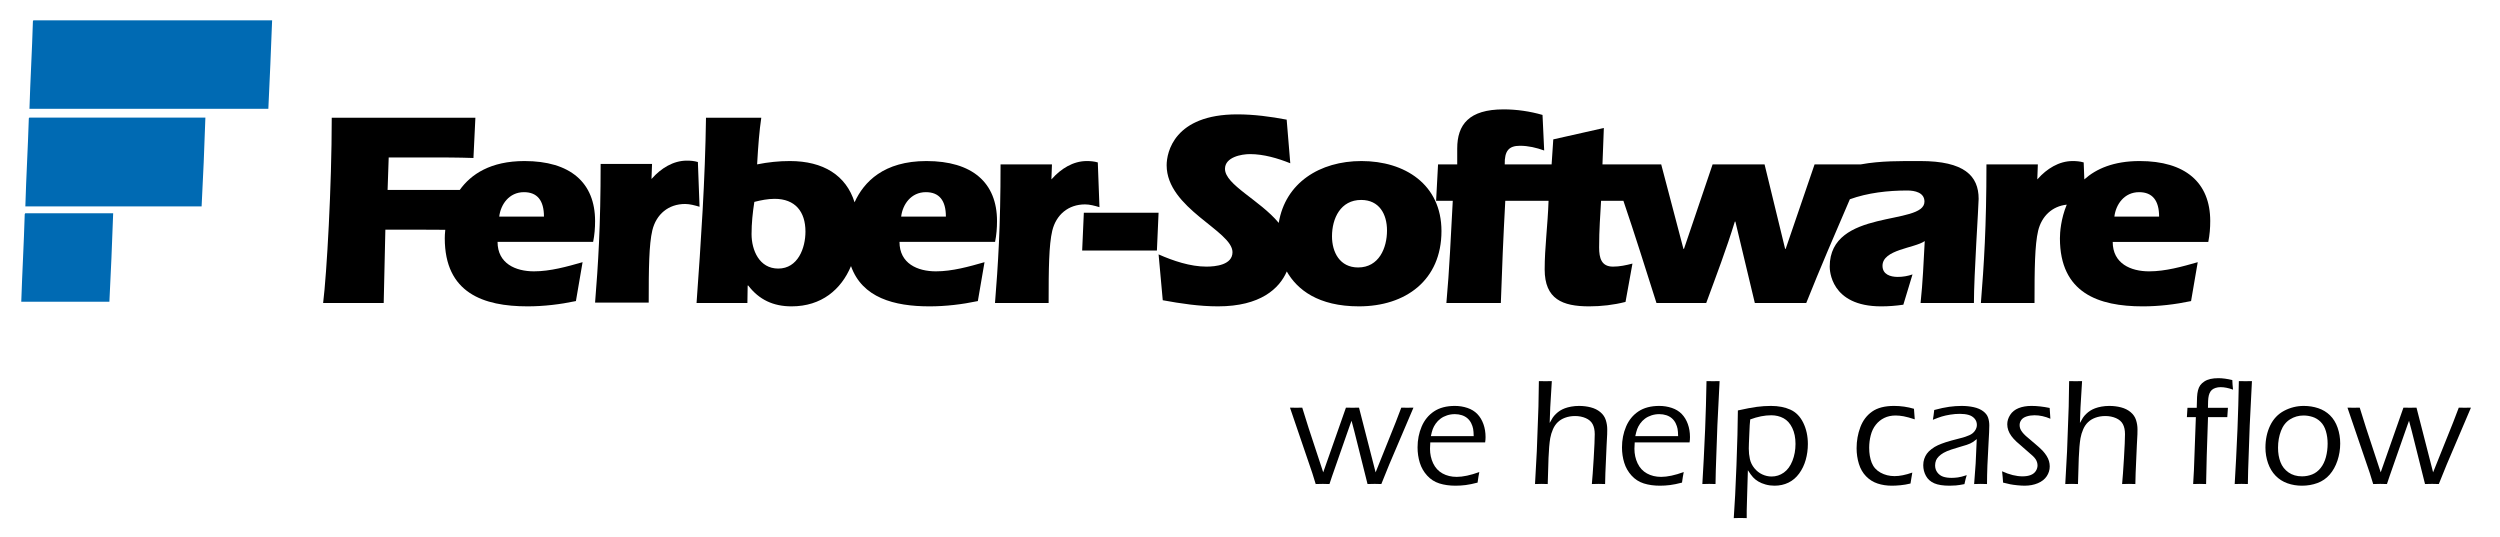
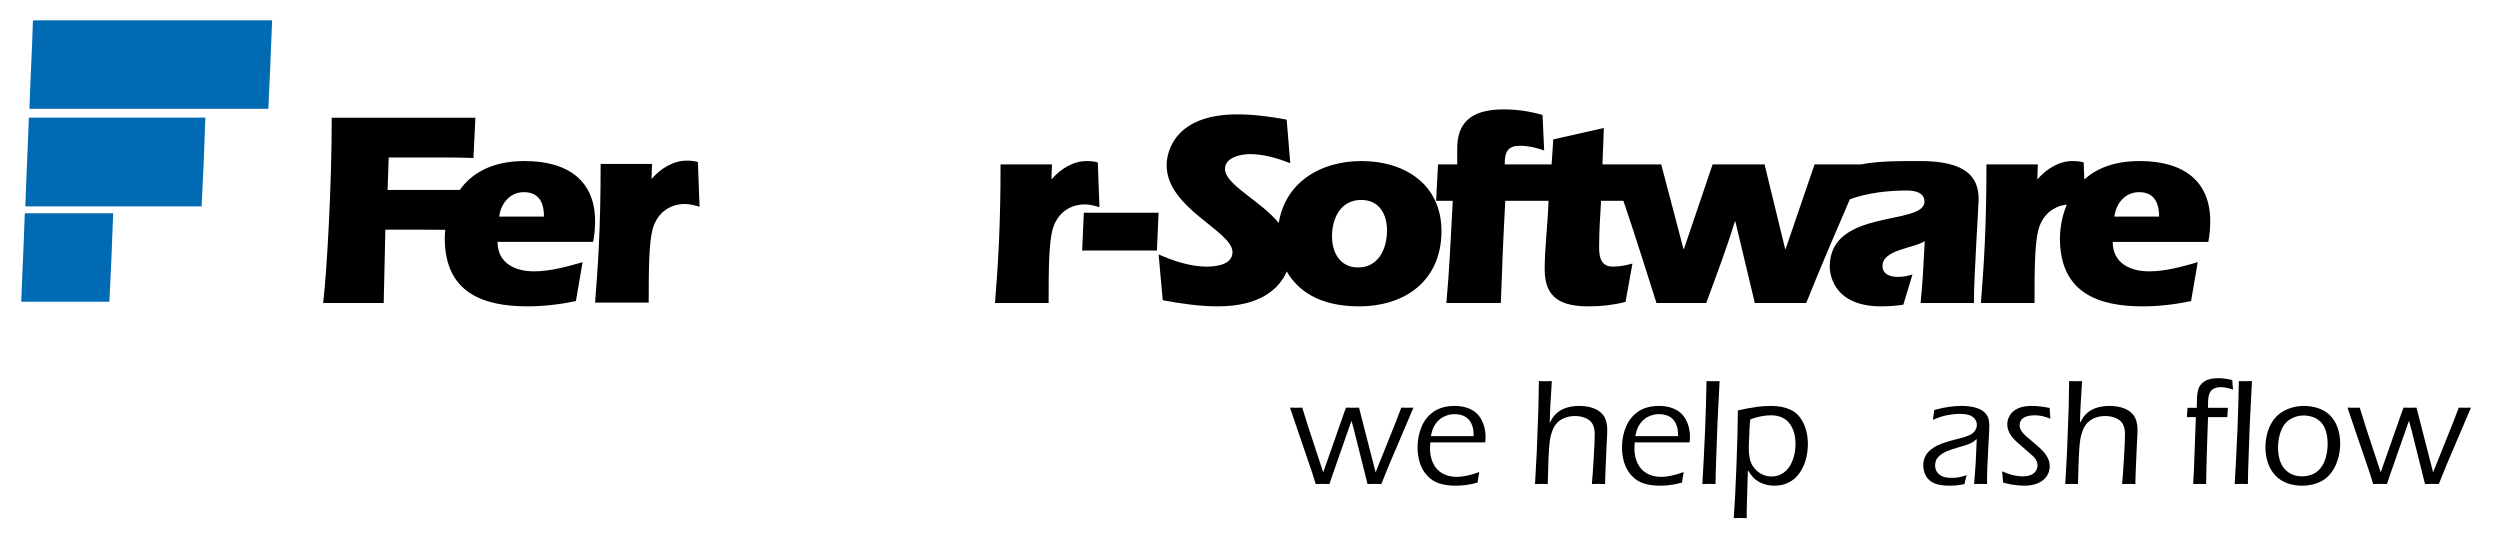
<svg xmlns="http://www.w3.org/2000/svg" version="1.1" id="Ebene_1" x="0px" y="0px" width="614px" height="132px" viewBox="0 0 614 132" enable-background="new 0 0 614 132" xml:space="preserve">
  <path fill-rule="evenodd" clip-rule="evenodd" fill="#006AB3" d="M8.237,5C27.77,5,47.299,5,66.832,5  c-0.285,7.266-0.569,14.529-0.927,21.721c-19.558,0-39.115,0-58.672,0c0.218-7.228,0.639-14.255,0.85-21.488  C8.08,5.1,8.14,5.032,8.237,5z" />
  <path fill-rule="evenodd" clip-rule="evenodd" fill="#006AB3" d="M7.232,28.886c14.404,0,28.807,0,43.211,0  c-0.246,7.329-0.541,14.61-0.928,21.798c-14.429,0-28.859,0-43.289,0c0.206-7.265,0.627-14.316,0.851-21.565  C7.075,28.986,7.135,28.918,7.232,28.886z" />
  <path fill-rule="evenodd" clip-rule="evenodd" fill="#006AB3" d="M6.227,52.386c7.189,0,14.378,0,21.567,0  c-0.258,7.292-0.553,14.546-0.928,21.721c-7.215,0-14.429,0-21.644,0c0.234-7.213,0.644-14.249,0.851-21.488  C6.139,52.555,6.119,52.405,6.227,52.386z" />
  <g>
    <path d="M146.153,54.292c0-9.485-6.142-14.739-17.332-14.739c-8.339,0-13.144,3.242-15.907,7.097H95.192l0.273-7.983h9.349   c3.821,0,7.643,0,11.464,0.136l0.478-9.895H81.477c0,16.854-1.229,38.35-2.116,45.515h14.876l0.409-18.015h8.667   c1.781,0,3.956,0,6.047,0.031c-0.093,0.866-0.123,1.588-0.123,2.084c0,13.442,9.485,16.718,20.335,16.718   c3.958,0,7.984-0.478,11.873-1.296l1.638-9.554c-3.821,1.092-7.916,2.252-11.941,2.252c-4.503,0-8.939-1.91-8.939-7.232h23.474   C146.017,57.704,146.153,55.998,146.153,54.292z M122.611,53.2c0.341-2.935,2.389-6.005,6.073-6.005   c3.275,0,4.913,2.047,4.913,6.005H122.611z" />
    <path d="M171.401,39.792c-0.887-0.272-1.842-0.341-2.729-0.341c-3.343,0-6.346,1.91-8.53,4.367l-0.136,0.137l0.136-3.686h-12.624   c0,15.285-0.614,24.702-1.365,34.051h13.17c0-8.394,0.068-14.262,0.887-17.742c0.956-3.957,3.958-6.482,8.052-6.482   c1.16,0,2.388,0.342,3.548,0.683L171.401,39.792z" />
-     <path d="M220.916,59.41h23.474c0.341-1.706,0.478-3.412,0.478-5.118c0-9.485-6.142-14.739-17.332-14.739   c-10.475,0-15.376,5.112-17.653,10.132c-2.074-6.626-7.682-10.132-15.883-10.132c-1.365,0-2.729,0.068-4.026,0.205   c-1.364,0.136-2.661,0.341-4.026,0.613c0.273-4.845,0.546-8.188,1.024-11.464h-13.58c-0.205,15.218-1.228,30.366-2.32,45.515   h12.487l0.068-4.299h0.136c2.662,3.48,6.142,5.117,10.645,5.117c7.361,0,12.198-4.145,14.596-9.892   c2.753,7.777,10.576,9.892,19.281,9.892c3.958,0,7.984-0.478,11.874-1.296l1.638-9.554c-3.822,1.092-7.916,2.252-11.942,2.252   C225.352,66.643,220.916,64.732,220.916,59.41z M227.398,47.195c3.275,0,4.913,2.047,4.913,6.005h-10.986   C221.667,50.266,223.714,47.195,227.398,47.195z M191.133,65.961c-4.64,0-6.551-4.504-6.551-8.462c0-2.661,0.273-5.322,0.683-7.915   c1.638-0.41,3.275-0.751,4.981-0.751c5.049,0,7.574,3.139,7.574,8.052C197.82,60.911,195.978,65.961,191.133,65.961z" />
    <path d="M270.029,50.88l-0.409-10.986c-0.887-0.272-1.843-0.341-2.729-0.341c-3.344,0-6.346,1.91-8.529,4.367l-0.137,0.137   l0.137-3.686h-12.624c0,15.285-0.614,24.702-1.365,34.051h13.17c0-8.394,0.068-14.262,0.888-17.742   c0.955-3.957,3.957-6.482,8.052-6.482C267.642,50.197,268.869,50.539,270.029,50.88z" />
    <polygon points="265.78,61.525 284.137,61.525 284.546,52.245 266.19,52.245  " />
    <path d="M334.371,39.553c-10.251,0-18.711,5.372-20.312,15.19c-4.669-5.625-13.202-9.363-13.202-13.28   c0-2.865,4.025-3.616,6.142-3.616c3.343,0,6.823,1.023,9.894,2.252l-0.887-10.714c-3.958-0.75-8.052-1.296-12.146-1.296   c-15.489,0-17.332,9.349-17.332,12.487c0,10.645,16.172,16.104,16.172,21.358c0,3.139-4.162,3.548-6.414,3.548   c-3.957,0-8.188-1.433-11.736-3.002l1.023,11.259c4.436,0.819,9.007,1.501,13.579,1.501c10.42,0,15.07-4.378,16.881-8.571   c2.546,4.459,7.708,8.571,17.726,8.571c11.463,0,20.266-6.414,20.266-18.492C354.023,45.284,345.017,39.553,334.371,39.553z    M333.553,65.688c-4.504,0-6.414-3.753-6.414-7.643c0-4.436,2.115-8.939,7.164-8.939c4.436,0,6.347,3.48,6.347,7.507   C340.649,60.911,338.67,65.688,333.553,65.688z" />
    <path d="M471.625,39.553c-4.769,0-9.704-0.082-14.604,0.818h-11.361l-7.097,20.744h-0.137l-5.049-20.744h-12.761l-7.028,20.744   h-0.137l-5.459-20.744h-6.784h-5.635h-2.008l0.341-8.938l-12.419,2.798l-0.409,6.141h-3.873h-1.654h-5.988   c-0.068-3.344,1.023-4.571,3.753-4.571c2.048,0,4.026,0.478,5.937,1.16l-0.409-8.734c-3.07-0.888-6.346-1.365-9.553-1.365   c-8.53,0-11.396,3.753-11.396,9.622v3.889h-4.709l-0.478,8.939h4.095c-0.479,8.734-0.819,16.923-1.57,25.111h13.375   c0.272-8.188,0.614-16.377,1.092-25.111h5.51h1.519h3.6c-0.204,6.073-0.955,11.464-0.955,16.854c0,7.302,4.367,9.075,10.918,9.075   c3.002,0,6.005-0.341,8.938-1.092l1.706-9.416c-1.569,0.409-3.139,0.75-4.776,0.75c-2.866,0-3.412-2.115-3.412-4.708   c0-4.504,0.273-7.643,0.479-11.464h5.483c2.834,8.335,5.462,16.723,8.124,25.111h12.215c2.457-6.688,4.981-13.307,7.028-19.993   h0.137l4.776,19.993h12.624c3.419-8.571,7.066-17.028,10.714-25.485c4.395-1.591,9.375-2.15,14.091-2.15   c1.843,0,4.231,0.478,4.231,2.729c0,6.005-23.27,1.569-23.27,15.967c0,0.751,0.137,9.758,12.624,9.758   c1.843,0,3.616-0.136,5.459-0.409l2.252-7.438c-1.16,0.409-2.389,0.614-3.616,0.614c-1.843,0-3.754-0.614-3.754-2.729   c0-4.026,7.848-4.299,10.373-6.073c-0.273,5.05-0.479,10.167-1.024,15.217h13.102c0-6.824,1.16-23.883,1.16-25.589   C485.954,43.169,482.406,39.553,471.625,39.553z" />
    <path d="M542.834,54.292c0-9.485-6.142-14.739-17.333-14.739c-6.372,0-10.679,1.896-13.591,4.508l-0.155-4.167   c-0.887-0.272-1.843-0.341-2.729-0.341c-3.344,0-6.346,1.91-8.529,4.367l-0.137,0.137l0.137-3.686h-12.624   c0,15.285-0.614,24.702-1.365,34.051h13.17c0-8.394,0.068-14.262,0.888-17.742c0.874-3.619,3.463-6.035,7.031-6.422   c-1.445,3.478-1.679,6.814-1.679,8.265c0,13.442,9.485,16.718,20.335,16.718c3.958,0,7.983-0.478,11.873-1.296l1.638-9.554   c-3.821,1.092-7.915,2.252-11.941,2.252c-4.504,0-8.939-1.91-8.939-7.232h23.474C542.697,57.704,542.834,55.998,542.834,54.292z    M519.292,53.2c0.341-2.935,2.388-6.005,6.073-6.005c3.275,0,4.912,2.047,4.912,6.005H519.292z" />
  </g>
  <g>
    <path d="M323.135,118.88l-0.832-2.686l-5.484-16.074c0.646,0.013,1.168,0.019,1.568,0.019c0.375,0,0.857-0.006,1.445-0.019   l1.557,4.981l3.594,10.908l5.58-15.89c0.635,0.013,1.176,0.019,1.623,0.019c0.482,0,1.012-0.006,1.588-0.019l4.078,15.89   l4.931-12.297l1.373-3.593c0.638,0.013,1.127,0.019,1.469,0.019l1.522-0.019l-5.949,13.963l-1.942,4.797   c-0.585-0.024-1.124-0.037-1.616-0.037c-0.503,0-1.095,0.013-1.774,0.037l-3.254-13c-0.212-0.853-0.437-1.698-0.673-2.537   l-0.354,0.963c-0.105,0.271-0.347,0.957-0.724,2.056l-3.727,10.667c-0.177,0.506-0.382,1.123-0.618,1.852   c-0.599-0.024-1.139-0.037-1.619-0.037C324.379,118.843,323.793,118.855,323.135,118.88z" />
    <path d="M363.317,115.936c-0.142,0.679-0.283,1.543-0.424,2.593c-1.13,0.296-2.109,0.496-2.939,0.602   c-0.83,0.104-1.656,0.157-2.48,0.157c-1.471,0-2.792-0.185-3.963-0.556c-1.171-0.37-2.175-1.015-3.01-1.935   c-0.836-0.92-1.437-1.973-1.801-3.158c-0.365-1.185-0.548-2.438-0.548-3.759c0-1.84,0.336-3.547,1.007-5.121   s1.68-2.812,3.027-3.713s3.057-1.352,5.128-1.352c1.071,0,2.095,0.164,3.072,0.49c0.977,0.327,1.789,0.824,2.437,1.491   c0.646,0.667,1.147,1.49,1.5,2.473c0.354,0.981,0.529,2.053,0.529,3.213c0,0.444-0.035,0.876-0.105,1.296h-13.47   c-0.047,0.68-0.07,1.198-0.07,1.556c0,1.297,0.259,2.491,0.776,3.584c0.518,1.092,1.283,1.919,2.295,2.481   c1.013,0.562,2.178,0.842,3.495,0.842C359.292,117.12,361.14,116.726,363.317,115.936z M351.419,107.12h10.521   c-0.012-0.777-0.06-1.383-0.142-1.814c-0.082-0.433-0.235-0.88-0.459-1.343s-0.526-0.864-0.909-1.204   c-0.383-0.339-0.842-0.599-1.377-0.777s-1.115-0.269-1.739-0.269c-0.67,0-1.309,0.099-1.915,0.296   c-0.606,0.198-1.142,0.47-1.606,0.815s-0.859,0.75-1.183,1.213c-0.324,0.463-0.565,0.91-0.724,1.343   C351.728,105.812,351.571,106.392,351.419,107.12z" />
    <path d="M376.999,118.88l0.44-8.056l0.404-10.981l0.105-6.241l1.608,0.019c0.4,0,0.925-0.006,1.572-0.019l-0.387,6.435   l-0.142,3.839c0.282-0.529,0.526-0.952,0.732-1.267s0.471-0.629,0.795-0.943c0.323-0.314,0.662-0.583,1.015-0.806   c0.354-0.222,0.747-0.416,1.183-0.582c0.436-0.167,0.959-0.306,1.571-0.417c0.611-0.11,1.253-0.166,1.924-0.166   c1,0,1.956,0.117,2.868,0.352s1.694,0.623,2.348,1.165c0.653,0.543,1.101,1.19,1.342,1.943c0.241,0.752,0.362,1.517,0.362,2.294   c0,0.309-0.006,0.715-0.018,1.221c-0.035,0.765-0.082,1.659-0.14,2.683l-0.297,6.809c-0.035,0.74-0.059,1.646-0.069,2.72   c-0.685-0.024-1.209-0.037-1.574-0.037c-0.401,0-0.961,0.013-1.681,0.037c0.13-1.332,0.281-3.429,0.453-6.29   c0.171-2.862,0.257-4.848,0.257-5.958c0-0.986-0.17-1.803-0.512-2.45c-0.342-0.646-0.906-1.143-1.695-1.488   c-0.788-0.345-1.665-0.518-2.631-0.518c-0.883,0-1.706,0.142-2.472,0.425c-0.694,0.26-1.286,0.623-1.774,1.092   s-0.88,1.042-1.174,1.721c-0.318,0.728-0.542,1.461-0.672,2.2c-0.2,1.172-0.341,2.8-0.423,4.884   c-0.047,1.246-0.112,3.373-0.194,6.383c-0.659-0.024-1.154-0.037-1.483-0.037C378.336,118.843,377.788,118.855,376.999,118.88z" />
    <path d="M413.524,115.936c-0.142,0.679-0.283,1.543-0.424,2.593c-1.13,0.296-2.109,0.496-2.939,0.602   c-0.83,0.104-1.656,0.157-2.48,0.157c-1.471,0-2.792-0.185-3.963-0.556c-1.171-0.37-2.175-1.015-3.01-1.935   c-0.836-0.92-1.437-1.973-1.801-3.158c-0.365-1.185-0.548-2.438-0.548-3.759c0-1.84,0.336-3.547,1.007-5.121   s1.68-2.812,3.027-3.713s3.057-1.352,5.128-1.352c1.071,0,2.095,0.164,3.072,0.49c0.977,0.327,1.789,0.824,2.437,1.491   c0.646,0.667,1.147,1.49,1.5,2.473c0.354,0.981,0.529,2.053,0.529,3.213c0,0.444-0.035,0.876-0.105,1.296h-13.47   c-0.047,0.68-0.07,1.198-0.07,1.556c0,1.297,0.259,2.491,0.776,3.584c0.518,1.092,1.283,1.919,2.295,2.481   c1.013,0.562,2.178,0.842,3.495,0.842C409.499,117.12,411.347,116.726,413.524,115.936z M401.626,107.12h10.521   c-0.012-0.777-0.06-1.383-0.142-1.814c-0.082-0.433-0.235-0.88-0.459-1.343s-0.526-0.864-0.909-1.204   c-0.383-0.339-0.842-0.599-1.377-0.777s-1.115-0.269-1.739-0.269c-0.67,0-1.309,0.099-1.915,0.296   c-0.606,0.198-1.142,0.47-1.606,0.815s-0.859,0.75-1.183,1.213c-0.324,0.463-0.565,0.91-0.724,1.343   C401.935,105.812,401.778,106.392,401.626,107.12z" />
    <path d="M418.097,118.88c0.234-3.803,0.464-8.309,0.687-13.519c0.152-3.79,0.264-7.71,0.334-11.76l1.644,0.019   c0.342,0,0.866-0.006,1.572-0.019l-0.545,10.87l-0.388,11.001l-0.07,3.407c-0.695-0.024-1.213-0.037-1.555-0.037   C419.634,118.843,419.074,118.855,418.097,118.88z" />
    <path d="M425.811,127.251c0.236-3.186,0.459-7.52,0.666-13.001s0.322-9.963,0.346-13.444c1.93-0.433,3.474-0.726,4.633-0.88   s2.32-0.231,3.485-0.231c1.836,0,3.43,0.306,4.782,0.916c1.354,0.611,2.406,1.686,3.159,3.223s1.13,3.275,1.13,5.213   c0,1.346-0.177,2.646-0.53,3.898s-0.893,2.374-1.616,3.361c-0.725,0.988-1.6,1.731-2.624,2.231s-2.167,0.75-3.427,0.75   c-0.754,0-1.478-0.096-2.173-0.287s-1.299-0.441-1.811-0.75c-0.513-0.309-0.942-0.654-1.29-1.037   c-0.348-0.382-0.769-0.956-1.263-1.722l-0.216,7.333c-0.048,1.197-0.071,2.062-0.071,2.593v1.834   c-0.598-0.025-1.119-0.037-1.564-0.037C427.018,127.214,426.479,127.226,425.811,127.251z M429.854,103.009l-0.124,1.407   l-0.088,1.927c-0.047,1.012-0.083,1.836-0.106,2.472c-0.023,0.637-0.035,1.084-0.035,1.343c0,0.914,0.091,1.778,0.273,2.593   s0.548,1.559,1.095,2.231c0.548,0.673,1.191,1.183,1.934,1.528c0.741,0.346,1.506,0.519,2.295,0.519   c1.105,0,2.109-0.321,3.01-0.963c0.9-0.643,1.604-1.6,2.109-2.871s0.759-2.66,0.759-4.167c0-1.519-0.265-2.826-0.794-3.926   c-0.529-1.099-1.242-1.892-2.136-2.38c-0.895-0.487-1.907-0.731-3.037-0.731C433.396,101.99,431.678,102.33,429.854,103.009z" />
-     <path d="M469.662,116.065c-0.023,0.197-0.085,0.564-0.186,1.102c-0.1,0.537-0.185,1.064-0.256,1.583   c-0.859,0.21-1.686,0.353-2.48,0.426c-0.794,0.074-1.491,0.111-2.092,0.111c-1.271,0-2.444-0.179-3.521-0.537   c-1.077-0.357-2.016-0.947-2.815-1.769c-0.801-0.82-1.39-1.839-1.766-3.056c-0.377-1.216-0.565-2.497-0.565-3.843   c0-1.814,0.307-3.537,0.918-5.166c0.612-1.63,1.577-2.908,2.896-3.834s3.113-1.389,5.385-1.389c1.671,0,3.301,0.234,4.89,0.703   c0.07,1.05,0.135,1.914,0.194,2.593c-1.118-0.37-2.03-0.62-2.736-0.75c-0.706-0.129-1.359-0.194-1.96-0.194   c-1.035,0-1.962,0.198-2.78,0.593c-0.818,0.396-1.516,0.957-2.092,1.686c-0.577,0.729-0.991,1.593-1.244,2.593   c-0.254,1-0.38,2.019-0.38,3.056c0,1.395,0.206,2.617,0.618,3.666c0.411,1.05,1.132,1.861,2.162,2.436   c1.029,0.574,2.187,0.861,3.469,0.861C466.566,116.936,468.015,116.646,469.662,116.065z" />
    <path d="M474.712,103.102c0.105-0.543,0.218-1.346,0.335-2.407c1.412-0.383,2.64-0.646,3.681-0.787   c1.042-0.142,2.057-0.213,3.046-0.213c1.059,0,2.05,0.102,2.975,0.306c0.923,0.203,1.691,0.534,2.304,0.99   c0.611,0.457,1.018,0.981,1.218,1.574s0.3,1.229,0.3,1.907c0,0.853-0.062,2.281-0.184,4.287c-0.123,2.007-0.217,3.861-0.281,5.565   s-0.097,3.223-0.097,4.556c-0.636-0.024-1.154-0.037-1.555-0.037c-0.377,0-0.913,0.013-1.608,0.037l0.375-5.056l0.269-5.981   c-0.413,0.333-0.722,0.567-0.928,0.703c-0.206,0.137-0.438,0.263-0.698,0.38c-0.259,0.117-0.545,0.229-0.856,0.333   c-0.313,0.105-0.919,0.287-1.82,0.547c-0.9,0.259-1.539,0.457-1.916,0.593c-0.813,0.271-1.455,0.543-1.926,0.814   c-0.472,0.271-0.866,0.568-1.184,0.889c-0.318,0.321-0.542,0.643-0.672,0.963c-0.153,0.396-0.229,0.81-0.229,1.241   c0,0.667,0.188,1.247,0.565,1.741c0.376,0.493,0.85,0.836,1.421,1.027c0.57,0.191,1.256,0.287,2.057,0.287   c0.494,0,1.012-0.036,1.554-0.108c0.541-0.071,1.265-0.258,2.171-0.559c-0.165,0.478-0.354,1.213-0.564,2.204   c-0.859,0.173-1.56,0.28-2.102,0.324c-0.541,0.043-1.053,0.064-1.535,0.064c-1.613,0-2.872-0.197-3.778-0.593   c-0.906-0.395-1.583-0.996-2.03-1.806c-0.447-0.808-0.671-1.688-0.671-2.639c0-0.556,0.08-1.067,0.238-1.537   c0.159-0.469,0.374-0.895,0.645-1.277c0.271-0.383,0.656-0.766,1.157-1.148c0.5-0.383,1.023-0.697,1.57-0.944   c0.548-0.247,1.187-0.491,1.916-0.731c0.73-0.241,1.901-0.565,3.514-0.973c0.518-0.123,0.959-0.25,1.324-0.38   c0.365-0.129,0.688-0.256,0.972-0.379c0.282-0.124,0.529-0.269,0.741-0.436s0.406-0.37,0.583-0.611   c0.176-0.24,0.306-0.484,0.388-0.731s0.124-0.493,0.124-0.74c0-0.605-0.188-1.124-0.565-1.556   c-0.377-0.433-0.868-0.734-1.475-0.908c-0.605-0.172-1.321-0.259-2.145-0.259c-0.766,0-1.551,0.064-2.357,0.194   s-1.501,0.284-2.084,0.463C476.31,102.476,475.583,102.744,474.712,103.102z" />
    <path d="M491.959,118.528l-0.105-1.361c0-0.149-0.048-0.621-0.142-1.417c1.813,0.827,3.483,1.241,5.014,1.241   c0.8,0,1.477-0.11,2.03-0.332c0.553-0.222,0.968-0.551,1.244-0.987c0.276-0.438,0.415-0.89,0.415-1.357   c0-0.258-0.038-0.517-0.114-0.774c-0.077-0.259-0.191-0.508-0.345-0.748c-0.153-0.239-0.38-0.504-0.68-0.793   s-0.924-0.835-1.871-1.638s-1.666-1.429-2.154-1.88c-0.488-0.45-0.906-0.913-1.253-1.389c-0.348-0.476-0.604-0.954-0.768-1.436   c-0.165-0.481-0.247-0.969-0.247-1.463c0-0.79,0.238-1.556,0.715-2.297c0.477-0.74,1.165-1.293,2.065-1.657   s1.956-0.546,3.169-0.546c1.353,0,2.842,0.166,4.466,0.5c0.047,0.963,0.106,1.846,0.177,2.648   c-1.318-0.568-2.619-0.853-3.901-0.853c-0.694,0-1.339,0.096-1.934,0.287c-0.594,0.191-1.029,0.479-1.306,0.861   c-0.277,0.383-0.415,0.803-0.415,1.26c0,0.296,0.047,0.58,0.141,0.852c0.095,0.271,0.263,0.564,0.504,0.88   c0.241,0.314,0.532,0.626,0.873,0.935c0.342,0.309,1.021,0.89,2.039,1.741c1.019,0.852,1.716,1.481,2.093,1.889   c0.376,0.407,0.699,0.827,0.971,1.26c0.271,0.432,0.468,0.86,0.591,1.287c0.124,0.426,0.186,0.86,0.186,1.306   c0,0.864-0.244,1.666-0.732,2.407c-0.488,0.74-1.216,1.314-2.181,1.722c-0.965,0.408-2.048,0.611-3.248,0.611   c-0.506,0-1.101-0.034-1.783-0.102c-0.683-0.068-1.262-0.148-1.738-0.241C493.257,118.853,492.665,118.713,491.959,118.528z" />
    <path d="M507.229,118.88l0.44-8.056l0.404-10.981l0.105-6.241l1.608,0.019c0.4,0,0.925-0.006,1.572-0.019l-0.387,6.435   l-0.142,3.839c0.282-0.529,0.526-0.952,0.732-1.267s0.471-0.629,0.795-0.943c0.323-0.314,0.662-0.583,1.015-0.806   c0.354-0.222,0.747-0.416,1.183-0.582c0.436-0.167,0.959-0.306,1.571-0.417c0.611-0.11,1.253-0.166,1.924-0.166   c1,0,1.956,0.117,2.868,0.352s1.694,0.623,2.348,1.165c0.653,0.543,1.101,1.19,1.342,1.943c0.241,0.752,0.362,1.517,0.362,2.294   c0,0.309-0.006,0.715-0.018,1.221c-0.035,0.765-0.082,1.659-0.14,2.683l-0.297,6.809c-0.035,0.74-0.059,1.646-0.069,2.72   c-0.685-0.024-1.209-0.037-1.574-0.037c-0.401,0-0.961,0.013-1.681,0.037c0.13-1.332,0.281-3.429,0.453-6.29   c0.171-2.862,0.257-4.848,0.257-5.958c0-0.986-0.17-1.803-0.512-2.45c-0.342-0.646-0.906-1.143-1.695-1.488   c-0.788-0.345-1.665-0.518-2.631-0.518c-0.883,0-1.706,0.142-2.472,0.425c-0.694,0.26-1.286,0.623-1.774,1.092   s-0.88,1.042-1.174,1.721c-0.318,0.728-0.542,1.461-0.672,2.2c-0.2,1.172-0.341,2.8-0.423,4.884   c-0.047,1.246-0.112,3.373-0.194,6.383c-0.659-0.024-1.154-0.037-1.483-0.037C508.566,118.843,508.019,118.855,507.229,118.88z" />
    <path d="M538.636,118.88l0.193-3.403l0.474-13.023H537.1c0.059-0.609,0.106-1.375,0.142-2.296h2.276   c0.023-1.148,0.05-2.028,0.079-2.639c0.029-0.611,0.106-1.161,0.229-1.648c0.124-0.487,0.306-0.901,0.548-1.241   c0.24-0.339,0.576-0.65,1.006-0.935s0.93-0.491,1.501-0.621c0.57-0.129,1.227-0.194,1.969-0.194c0.977,0,2.112,0.154,3.407,0.463   c0.023,0.741,0.082,1.525,0.177,2.353c-1.118-0.408-2.137-0.611-3.055-0.611c-0.447,0-0.859,0.062-1.235,0.186   c-0.377,0.123-0.68,0.286-0.909,0.49s-0.418,0.473-0.565,0.806c-0.146,0.333-0.247,0.729-0.3,1.186   c-0.053,0.456-0.079,0.993-0.079,1.61l-0.018,0.797h4.907c-0.059,0.535-0.112,1.301-0.159,2.296h-4.733l-0.313,9.453l-0.156,6.974   c-0.731-0.024-1.268-0.037-1.608-0.037C539.879,118.843,539.354,118.855,538.636,118.88z" />
    <path d="M548.84,118.88c0.234-3.803,0.464-8.309,0.687-13.519c0.152-3.79,0.264-7.71,0.334-11.76l1.644,0.019   c0.342,0,0.866-0.006,1.572-0.019l-0.545,10.87l-0.388,11.001l-0.07,3.407c-0.695-0.024-1.213-0.037-1.555-0.037   C550.377,118.843,549.817,118.855,548.84,118.88z" />
    <path d="M565.822,99.694c1.235,0,2.412,0.185,3.53,0.556c1.118,0.37,2.086,0.957,2.904,1.759c0.817,0.803,1.438,1.815,1.862,3.037   c0.424,1.223,0.636,2.513,0.636,3.871c0,1.469-0.228,2.876-0.68,4.222c-0.453,1.346-1.089,2.488-1.907,3.427   c-0.817,0.938-1.818,1.626-3.001,2.064s-2.451,0.657-3.804,0.657c-1.26,0-2.448-0.197-3.566-0.593   c-1.118-0.395-2.086-1.012-2.904-1.852c-0.817-0.84-1.438-1.867-1.862-3.083s-0.636-2.491-0.636-3.824   c0-2.013,0.389-3.824,1.165-5.436c0.777-1.611,1.919-2.815,3.425-3.611C562.491,100.093,564.104,99.694,565.822,99.694z    M565.742,102.046c-1.199,0-2.301,0.315-3.306,0.944c-1.005,0.63-1.748,1.577-2.229,2.843c-0.482,1.266-0.723,2.646-0.723,4.14   c0,1.309,0.199,2.484,0.6,3.527c0.399,1.044,1.058,1.886,1.974,2.528c0.917,0.642,2.021,0.963,3.314,0.963   c0.881,0,1.716-0.157,2.503-0.473c0.787-0.314,1.476-0.836,2.063-1.564c0.588-0.729,1.022-1.621,1.305-2.676   c0.282-1.056,0.423-2.164,0.423-3.324c0-1.087-0.141-2.105-0.423-3.056c-0.282-0.951-0.714-1.714-1.296-2.287   c-0.582-0.574-1.239-0.979-1.975-1.214C567.237,102.163,566.494,102.046,565.742,102.046z" />
    <path d="M582.854,118.88l-0.831-2.686l-5.486-16.074c0.646,0.013,1.169,0.019,1.569,0.019c0.375,0,0.857-0.006,1.444-0.019   l1.559,4.981l3.593,10.908l5.58-15.89c0.635,0.013,1.176,0.019,1.623,0.019c0.482,0,1.012-0.006,1.588-0.019l4.078,15.89   l4.931-12.297l1.373-3.593c0.638,0.013,1.127,0.019,1.469,0.019l1.522-0.019l-5.949,13.963l-1.942,4.797   c-0.585-0.024-1.124-0.037-1.616-0.037c-0.503,0-1.095,0.013-1.774,0.037l-3.254-13c-0.213-0.853-0.437-1.698-0.673-2.537   l-0.353,0.963c-0.106,0.271-0.348,0.957-0.725,2.056l-3.727,10.667c-0.177,0.506-0.383,1.123-0.618,1.852   c-0.599-0.024-1.139-0.037-1.62-0.037C584.099,118.843,583.512,118.855,582.854,118.88z" />
  </g>
</svg>